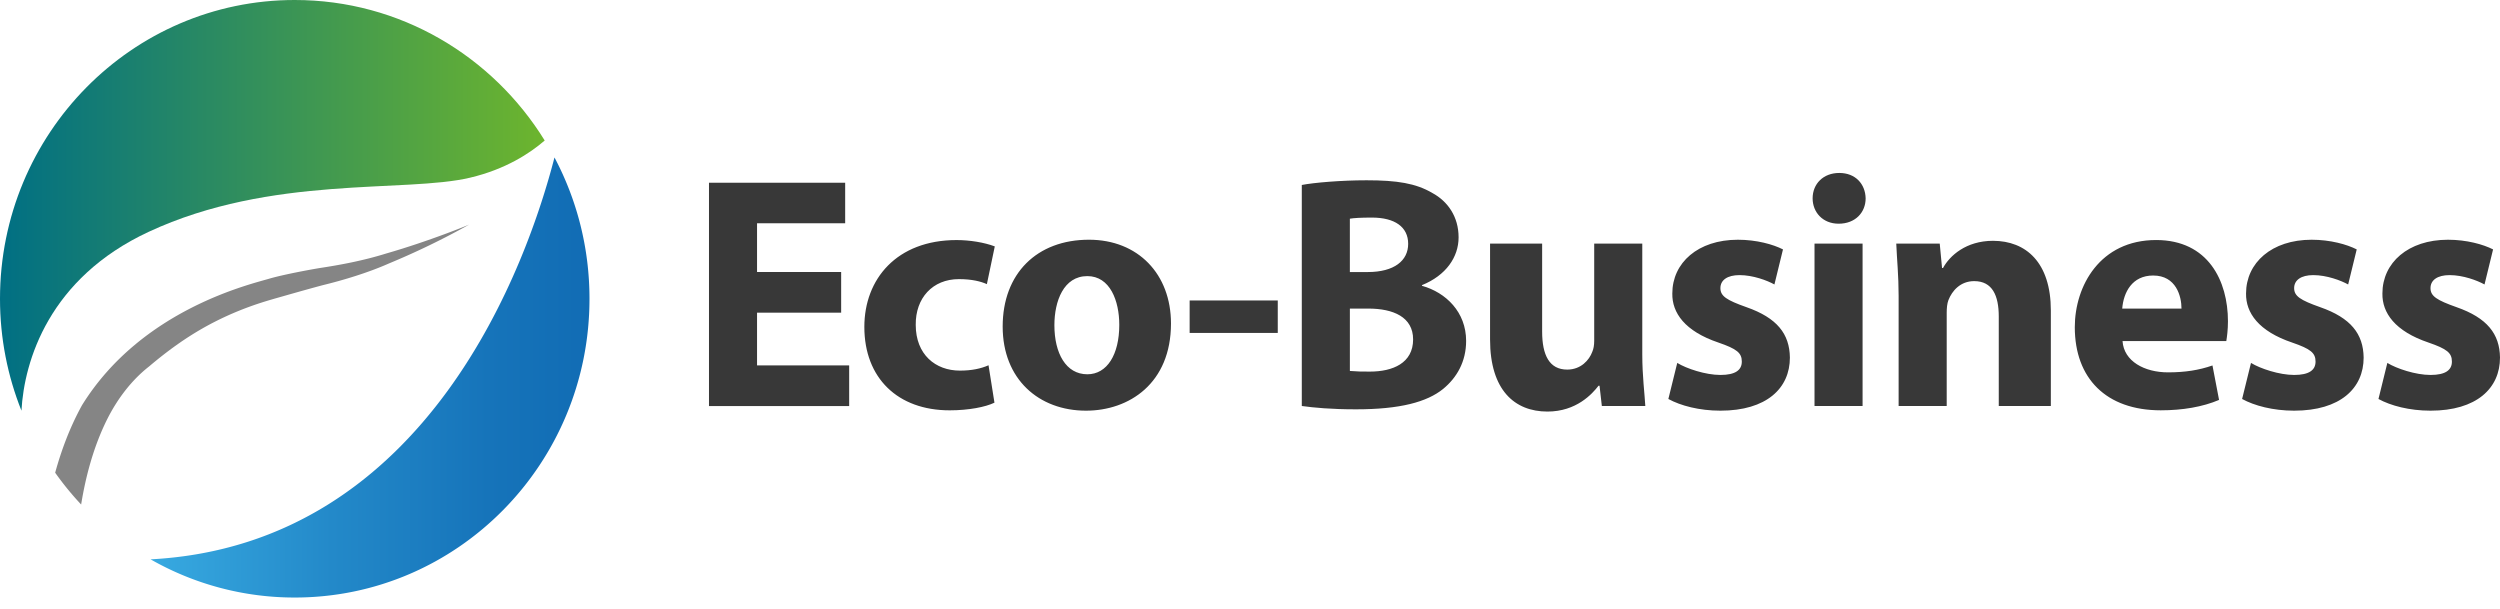
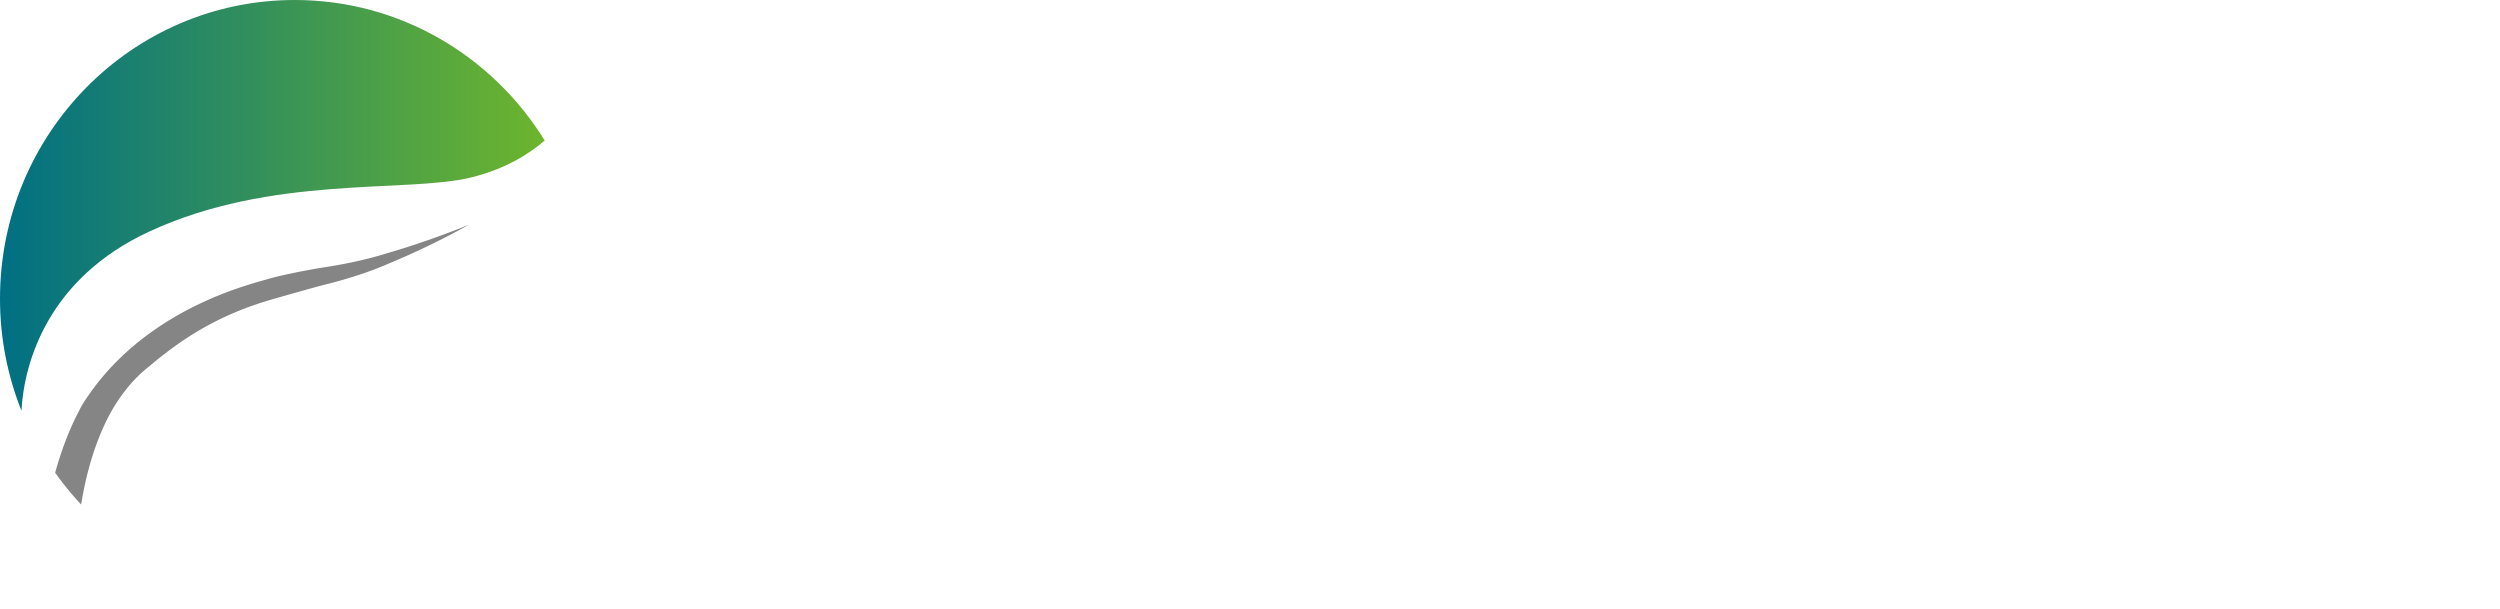
<svg xmlns="http://www.w3.org/2000/svg" viewBox="0 0 160 39">
  <defs>
    <linearGradient x1="0%" y1="50%" y2="50%" id="a">
      <stop stop-color="#006F84" offset="0%" />
      <stop stop-color="#6DB52D" offset="100%" />
    </linearGradient>
    <linearGradient x1="0%" y1="50%" y2="50%" id="b">
      <stop stop-color="#38AAE1" offset="0%" />
      <stop stop-color="#2389C9" offset="41.41%" />
      <stop stop-color="#1674BA" offset="76.82%" />
      <stop stop-color="#116CB4" offset="100%" />
    </linearGradient>
  </defs>
  <g fill="none" fill-rule="evenodd">
    <path d="M30.092 11.37c2.275-.54 3.827-1.563 4.769-2.378C31.527 3.593 25.61 0 18.863 0 8.446 0 0 8.56 0 19.122c0 2.533.49 4.949 1.373 7.161.176-3.19 1.764-8.478 8.14-11.445 7.867-3.663 16.419-2.477 20.58-3.468z" fill="url(#a)" />
-     <path d="M9.637 35.798a18.583 18.583 0 009.226 2.444c10.418 0 18.864-8.56 18.864-19.12 0-3.272-.812-6.351-2.24-9.044-1.684 6.525-7.977 24.778-25.85 25.72z" fill="url(#b)" />
    <path d="M17.636 19.095c.605-.168 1.693-.489 3.006-.84 1.307-.319 2.896-.793 4.26-1.398a48.749 48.749 0 005.122-2.482c.004 0-2.472 1.034-5.331 1.856-1.445.45-2.913.725-4.28.931-1.349.232-2.489.478-3.119.655-1.179.36-8.216 1.938-12.046 8.118-.784 1.422-1.328 2.902-1.717 4.318a19.14 19.14 0 001.662 2.036c.283-1.75.78-3.687 1.671-5.466.667-1.328 1.583-2.517 2.68-3.372 1.204-1.021 2.311-1.801 3.418-2.434 2.184-1.244 4.075-1.743 4.674-1.922z" fill="#858585" />
-     <path d="M53.834 20.01h-5.383v3.377h5.896v2.6h-8.972V11.693h8.716v2.598h-5.64v3.119h5.383v2.598zm9.811 5.761c-.57.277-1.645.49-2.867.49-3.33 0-5.46-2.072-5.46-5.34 0-3.057 2.066-5.557 5.903-5.557.843 0 1.77.15 2.445.406l-.506 2.415c-.38-.171-.948-.321-1.792-.321-1.686 0-2.782 1.218-2.761 2.927 0 1.902 1.265 2.928 2.825 2.928.759 0 1.349-.128 1.834-.342l.379 2.394zm11.298-5.065c0 3.825-2.677 5.577-5.438 5.577-3.015 0-5.334-2.008-5.334-5.385 0-3.397 2.193-5.556 5.524-5.556 3.14 0 5.248 2.201 5.248 5.364zm-7.462.107c0 1.795.738 3.141 2.108 3.141 1.265 0 2.045-1.261 2.045-3.163 0-1.538-.59-3.12-2.045-3.12-1.518 0-2.108 1.603-2.108 3.142zm14.296-1.583v2.078h-5.64V19.23h5.64zm1.538-7.392c.77-.15 2.519-.3 4.142-.3 1.96 0 3.156.193 4.21.812.991.535 1.683 1.518 1.683 2.843 0 1.26-.806 2.435-2.344 3.055v.043c1.538.428 2.826 1.688 2.826 3.526 0 1.325-.59 2.35-1.475 3.077-1.033.834-2.75 1.303-5.575 1.303-1.581 0-2.698-.106-3.467-.213V11.838zm3.076 5.573h1.14c1.707 0 2.592-.735 2.592-1.804 0-1.09-.864-1.682-2.32-1.682-.716 0-1.155.028-1.412.071v3.415zm0 6.33c.513.041.739.041 1.286.041 1.455 0 2.762-.541 2.762-2.059 0-1.431-1.265-1.974-2.867-1.974h-1.18v3.991zm18.715-1.048c0 1.368.152 2.513.194 3.293h-2.782l-.148-1.3h-.063c-.401.52-1.417 1.654-3.271 1.654-2.108 0-3.672-1.382-3.672-4.608v-6.14h3.333v5.627c0 1.517.466 2.435 1.604 2.435.886 0 1.412-.619 1.602-1.131.085-.193.126-.428.126-.706v-6.225h3.077v7.101zm2.238.534c.59.363 1.813.77 2.762.77.97 0 1.37-.32 1.37-.855 0-.556-.317-.812-1.497-1.218-2.15-.726-2.972-1.902-2.951-3.141 0-1.966 1.644-3.44 4.195-3.44 1.2 0 2.255.298 2.888.619l-.548 2.244c-.464-.257-1.37-.599-2.235-.599-.78 0-1.222.32-1.222.834 0 .513.4.769 1.665 1.217 1.96.685 2.762 1.71 2.782 3.227 0 1.966-1.496 3.398-4.447 3.398-1.35 0-2.55-.32-3.331-.748l.569-2.308zm12.057-10.534c0 .897-.653 1.624-1.728 1.624-1.012 0-1.665-.727-1.665-1.624 0-.92.674-1.624 1.707-1.624s1.665.704 1.686 1.624zm-3.272 13.293V15.592h3.076v10.394h-3.076zm5.383-7.054c0-1.304-.108-2.301-.151-3.34h2.782l.148 1.559h.063c.422-.78 1.47-1.739 3.197-1.739 2.109 0 3.703 1.383 3.703 4.46v6.114h-3.333v-5.729c0-1.347-.413-2.265-1.572-2.265-.886 0-1.418.62-1.65 1.217-.084.214-.11.514-.11.812v5.965h-3.077v-7.054zm14.33 2.896c.085 1.3 1.413 2.003 2.91 2.003 1.096 0 1.981-.141 2.846-.441l.422 2.205c-1.055.448-2.34.665-3.731.665-3.5 0-5.502-2.05-5.502-5.32 0-2.65 1.622-5.578 5.206-5.578 3.331 0 4.596 2.614 4.596 5.2 0 .555-.063 1.006-.106 1.266h-6.64zm3.774-2.079c0-.779-.337-2.116-1.813-2.116-1.35 0-1.897 1.077-1.981 2.116h3.794zm4.448 3.478c.59.363 1.813.77 2.761.77.97 0 1.37-.32 1.37-.855 0-.556-.316-.812-1.496-1.218-2.15-.726-2.972-1.902-2.952-3.141 0-1.966 1.645-3.44 4.195-3.44 1.202 0 2.256.298 2.888.619l-.548 2.244c-.464-.257-1.37-.599-2.234-.599-.78 0-1.223.32-1.223.834 0 .513.4.769 1.665 1.217 1.961.685 2.762 1.71 2.783 3.227 0 1.966-1.497 3.398-4.448 3.398-1.35 0-2.55-.32-3.33-.748l.569-2.308zm8.726 0c.59.363 1.813.77 2.762.77.97 0 1.37-.32 1.37-.855 0-.556-.316-.812-1.496-1.218-2.15-.726-2.973-1.902-2.952-3.141 0-1.966 1.644-3.44 4.195-3.44 1.202 0 2.255.298 2.888.619l-.548 2.244c-.465-.257-1.37-.599-2.235-.599-.78 0-1.222.32-1.222.834 0 .513.4.769 1.665 1.217 1.96.685 2.762 1.71 2.783 3.227 0 1.966-1.497 3.398-4.448 3.398-1.35 0-2.551-.32-3.33-.748l.568-2.308z" fill="#383838" />
  </g>
</svg>